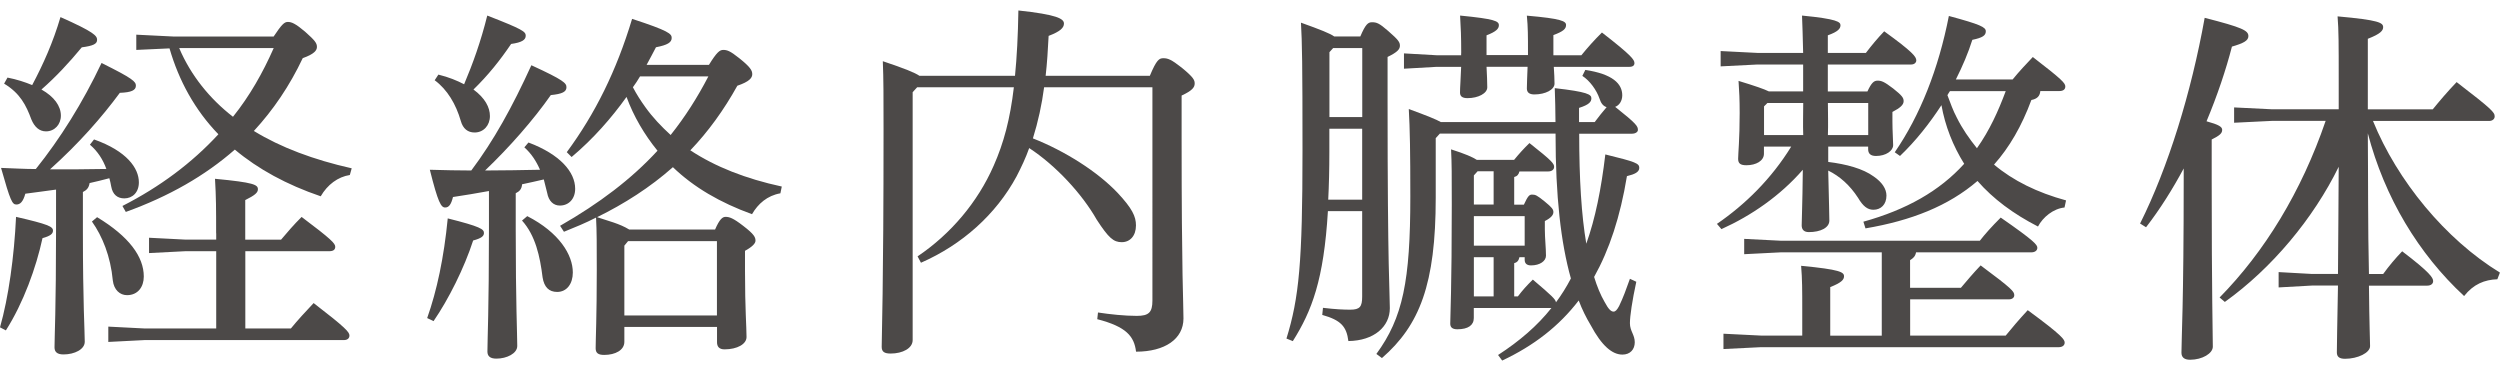
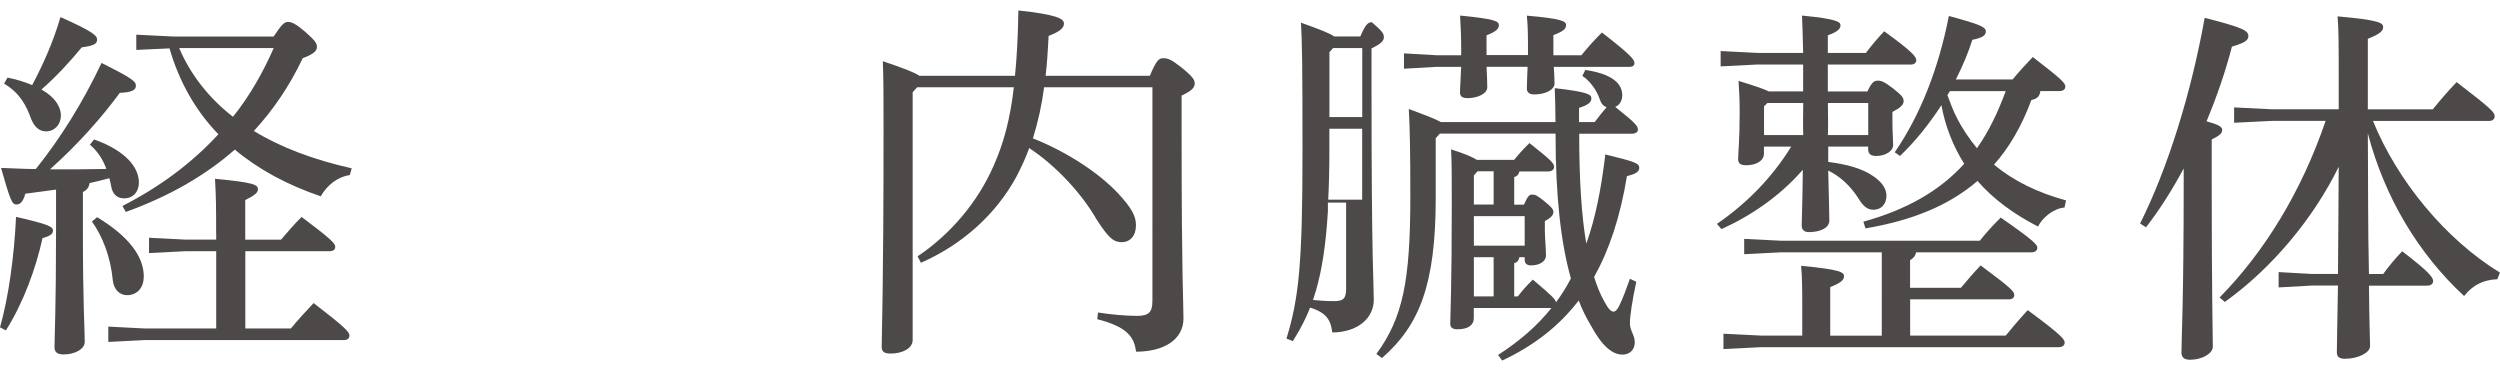
<svg xmlns="http://www.w3.org/2000/svg" version="1.1" id="レイヤー_1" x="0px" y="0px" viewBox="0 0 310 46" style="enable-background:new 0 0 310 46;" xml:space="preserve">
  <style type="text/css">
	.st0{fill:#4C4948;}
</style>
  <g>
    <path class="st0" d="M0,40.59c1.06-3.7,1.76-8.8,1.99-13.7c3.98,0.92,4.58,1.2,4.58,1.71c0,0.37-0.28,0.65-1.3,0.93   c-0.79,3.66-2.36,8.01-4.54,11.44L0,40.59z M6.94,23.51c-1.25,0.19-2.5,0.32-3.8,0.51c-0.28,1.02-0.65,1.34-1.11,1.34   c-0.51,0-0.74-0.42-1.9-4.54c1.48,0.05,2.92,0.14,4.31,0.14c3.01-3.75,5.83-8.24,8.15-13.15c3.94,1.95,4.26,2.32,4.26,2.82   c0,0.56-0.56,0.83-1.99,0.88c-2.22,3.01-5.05,6.25-8.66,9.49c2.36,0,4.68,0,6.99-0.05c-0.42-1.16-1.07-2.18-2.04-3.01l0.51-0.65   c4.07,1.44,5.56,3.57,5.56,5.32c0,1.25-0.79,1.99-1.81,1.99c-0.83,0-1.44-0.46-1.62-1.48c-0.05-0.32-0.14-0.69-0.23-1.02   c-0.83,0.23-1.67,0.42-2.45,0.6c-0.09,0.6-0.37,0.88-0.83,1.11v4.91c0,8.98,0.23,12.31,0.23,13.66c0,0.93-1.25,1.57-2.64,1.57   c-0.79,0-1.11-0.32-1.11-0.88c0-1.25,0.19-4.86,0.19-14.54V23.51z M0.93,9.62c1.16,0.23,2.18,0.56,3.06,0.93   C5.37,7.95,6.57,5.27,7.5,2.12c4.17,1.85,4.54,2.32,4.54,2.82s-0.46,0.74-1.9,0.93c-1.53,1.85-3.15,3.61-5,5.23   c1.57,0.88,2.41,2.04,2.41,3.24c0,1.11-0.79,1.95-1.85,1.95c-0.83,0-1.43-0.56-1.81-1.48c-0.65-1.76-1.39-3.24-3.38-4.44L0.93,9.62   z M12.04,26.93c3.98,2.41,5.79,4.91,5.79,7.36c0,1.29-0.74,2.31-2.08,2.31c-0.88,0-1.62-0.65-1.76-1.81   c-0.28-3.01-1.3-5.51-2.59-7.32L12.04,26.93z M26.8,28.93c0-3.1,0-4.4-0.14-6.76c4.86,0.46,5.32,0.74,5.32,1.3   c0,0.42-0.37,0.74-1.57,1.34v4.91h4.44c0.79-0.93,1.57-1.85,2.55-2.82c3.7,2.78,4.17,3.29,4.17,3.7c0,0.32-0.19,0.55-0.74,0.55   H30.42v9.58h5.65c0.83-1.02,1.81-2.08,2.82-3.15c4.03,3.1,4.44,3.61,4.44,4.03c0,0.32-0.23,0.56-0.69,0.56H17.92l-4.49,0.23v-1.9   l4.49,0.23h8.89v-9.58h-3.84l-4.49,0.23v-1.9l4.49,0.23h3.84V28.93z M33.93,4.53c1.02-1.53,1.34-1.81,1.76-1.81   c0.46,0,0.93,0.19,2.13,1.2c1.25,1.11,1.48,1.43,1.48,1.9c0,0.42-0.32,0.88-1.76,1.39c-1.62,3.43-3.66,6.43-6.06,9.03   c3.33,2.04,7.41,3.57,12.13,4.63l-0.23,0.83c-1.48,0.23-2.78,1.2-3.61,2.64c-4.21-1.43-7.78-3.38-10.65-5.79   c-3.7,3.24-8.15,5.79-13.52,7.73l-0.42-0.74c4.63-2.36,8.61-5.32,11.9-8.89c-2.92-3.01-4.91-6.67-6.06-10.65L16.9,6.19V4.3   l4.63,0.23H33.93z M22.22,5.96c1.43,3.38,3.8,6.3,6.67,8.52c2.08-2.59,3.7-5.46,5.05-8.52H22.22z" />
-     <path class="st0" d="M52.97,39.44c1.2-3.38,2.08-7.5,2.55-12.36c4.07,1.02,4.49,1.34,4.49,1.81c0,0.37-0.28,0.65-1.34,0.93   c-1.11,3.43-3.06,7.31-4.91,10L52.97,39.44z M60.61,23.69c-1.48,0.28-2.96,0.51-4.44,0.74c-0.23,0.93-0.51,1.3-0.97,1.3   c-0.51,0-0.88-0.6-1.9-4.68c1.81,0.05,3.52,0.09,5.14,0.09c2.78-3.7,5.09-7.87,7.45-13.05c4.03,1.85,4.35,2.22,4.35,2.73   c0,0.56-0.51,0.83-1.94,0.97c-2.13,3.05-5.14,6.48-8.15,9.35c2.27,0,4.54-0.05,6.81-0.09c-0.46-1.06-1.06-1.99-1.94-2.78l0.51-0.6   c3.93,1.48,5.79,3.66,5.79,5.74c0,1.25-0.79,2.08-1.9,2.08c-0.79,0-1.39-0.56-1.57-1.57c-0.14-0.6-0.28-1.16-0.42-1.67   c-0.88,0.19-1.76,0.42-2.69,0.6c-0.05,0.6-0.32,0.88-0.79,1.11v4.54c0,9.07,0.19,12.96,0.19,14.4c0,0.93-1.3,1.57-2.59,1.57   c-0.79,0-1.11-0.32-1.11-0.88c0-1.43,0.19-5.23,0.19-15.18V23.69z M54.36,9.25c1.3,0.32,2.31,0.74,3.19,1.2   c1.06-2.5,2.08-5.32,2.87-8.52c4.4,1.71,4.77,1.99,4.77,2.5s-0.46,0.83-1.81,1.02C62,7.49,60.52,9.34,58.71,11.1   c1.44,1.06,2.04,2.22,2.04,3.29c0,1.16-0.79,2.04-1.9,2.04c-0.83,0-1.44-0.46-1.71-1.43c-0.6-2.08-1.67-3.89-3.24-5.05L54.36,9.25z    M65.38,26.8c3.98,2.04,5.65,4.81,5.65,6.99c0,1.39-0.74,2.41-1.94,2.41c-1.02,0-1.62-0.6-1.81-1.81   c-0.32-2.59-0.88-5.19-2.55-7.04L65.38,26.8z M96.77,23.97c-1.62,0.28-2.78,1.3-3.52,2.59c-3.94-1.43-7.22-3.33-9.81-5.83   c-2.82,2.5-6.02,4.54-9.4,6.2c1.34,0.46,2.78,0.79,3.98,1.53h10.65c0.56-1.3,0.93-1.57,1.3-1.57c0.46,0,0.93,0.14,2.18,1.11   c1.39,1.06,1.53,1.43,1.53,1.85c0,0.32-0.37,0.74-1.3,1.25v2.5c0,4.68,0.19,6.99,0.19,8.19c0,0.88-1.16,1.53-2.73,1.53   c-0.65,0-0.93-0.33-0.93-0.88v-1.9H77.42v1.85c0,1.02-1.11,1.62-2.5,1.62c-0.74,0-1.06-0.23-1.06-0.83c0-1.11,0.14-3.8,0.14-9.72   c0-3.15,0-4.77-0.09-6.48c-1.25,0.65-2.59,1.2-3.98,1.76L69.45,28c4.86-2.78,8.84-5.79,12.08-9.31c-1.62-1.99-2.96-4.26-3.84-6.67   c-1.85,2.59-4.12,5.19-6.81,7.45l-0.6-0.6c3.52-4.77,6.16-10.09,8.1-16.53c4.54,1.48,4.91,1.85,4.91,2.36   c0,0.56-0.51,0.88-1.95,1.16c-0.37,0.69-0.74,1.43-1.16,2.18h7.73c0.97-1.57,1.34-1.85,1.76-1.85c0.46,0,0.83,0.09,1.99,1.02   c1.39,1.11,1.62,1.53,1.62,1.99s-0.37,0.93-1.85,1.43c-1.67,3.01-3.61,5.69-5.83,8.01c3.1,2.04,6.85,3.52,11.34,4.49L96.77,23.97z    M88.9,29.9H77.88l-0.46,0.56v8.66H88.9V29.9z M79.36,9.48c-0.28,0.46-0.56,0.92-0.88,1.34c0.46,0.88,0.97,1.67,1.53,2.45   c0.93,1.3,1.99,2.41,3.15,3.47c1.81-2.27,3.33-4.67,4.68-7.27H79.36z" />
    <path class="st0" d="M113.17,11.43v30.74c0,1.02-1.25,1.67-2.73,1.67c-0.79,0-1.11-0.23-1.11-0.83c0-1.39,0.23-7.13,0.23-27.04   c0-3.89,0-6.11-0.09-8.38c2.78,0.93,3.98,1.43,4.54,1.81h11.85c0.23-2.32,0.37-4.95,0.42-8.1c4.77,0.51,5.65,1.02,5.65,1.62   c0,0.51-0.42,0.97-1.9,1.53c-0.09,1.76-0.19,3.38-0.37,4.95h12.92c0.83-1.99,1.16-2.18,1.67-2.18c0.56,0,0.97,0.14,2.27,1.16   c1.53,1.25,1.62,1.57,1.62,1.99c0,0.46-0.32,0.88-1.62,1.48v5.23c0,17.31,0.23,20.46,0.23,22.41c0,2.55-2.31,4.12-5.88,4.12   c-0.23-1.9-1.2-3.1-4.81-4.03l0.09-0.83c1.48,0.23,3.33,0.42,4.81,0.42c1.48,0,1.94-0.42,1.94-1.9V10.82h-13.43   c-0.28,2.13-0.74,4.26-1.39,6.34c3.98,1.57,8.01,4.12,10.51,6.76c1.81,1.94,2.27,2.92,2.27,4.03c0,1.3-0.74,2.08-1.76,2.08   s-1.62-0.51-3.1-2.78c-1.81-3.19-5.05-6.71-8.38-8.89c-0.42,1.2-0.97,2.36-1.57,3.52c-2.55,4.72-6.76,8.47-11.85,10.7l-0.42-0.79   c4.12-2.78,7.45-6.71,9.44-11.25c1.25-2.82,2.04-5.79,2.5-9.72h-11.99L113.17,11.43z" />
-     <path class="st0" d="M164.66,26.19c-0.51,8.52-1.99,12.36-4.35,16.11l-0.79-0.32c1.57-5.05,1.99-9.54,1.99-23.24   c0-10.93-0.05-13.43-0.19-15.93c2.45,0.88,3.61,1.34,4.12,1.71h3.24c0.65-1.53,0.97-1.76,1.44-1.76c0.56,0,0.88,0.09,1.99,1.06   c1.34,1.16,1.48,1.43,1.48,1.85c0,0.42-0.28,0.79-1.53,1.39v5.56c0,21.2,0.28,23.61,0.28,25.6c0,2.27-1.94,4.03-5.14,4.07   c-0.23-1.81-0.93-2.59-3.24-3.24l0.09-0.88c1.57,0.19,2.59,0.23,3.38,0.23c1.2,0,1.48-0.37,1.48-1.62v-10.6H164.66z M164.84,15.96   v2.87c0,2.18-0.05,4.17-0.14,5.93h4.21v-8.8H164.84z M168.92,5.96h-3.61l-0.46,0.51v8.05h4.07V5.96z M195.82,16.56   c0,5.65,0.28,10.14,0.88,13.66c1.11-3.1,1.85-6.76,2.36-11.07c3.8,0.93,4.21,1.11,4.21,1.67c0,0.51-0.56,0.79-1.53,1.02   c-0.83,5.05-2.18,9.12-4.07,12.5c0.37,1.2,0.79,2.22,1.3,3.1c0.51,0.97,0.83,1.2,1.11,1.2c0.23,0,0.42-0.19,0.69-0.69   c0.51-1.06,0.88-2.08,1.34-3.38l0.79,0.37c-0.51,2.36-0.79,4.26-0.79,5.14c0,0.97,0.6,1.43,0.6,2.36c0,0.88-0.56,1.53-1.53,1.53   c-1.25,0-2.55-1.06-3.94-3.66c-0.56-0.93-1.06-1.94-1.48-3.05c-2.45,3.19-5.56,5.6-9.49,7.45l-0.51-0.69   c2.64-1.71,4.86-3.61,6.62-5.83h-9.63v1.25c0,0.88-0.69,1.39-2.04,1.39c-0.6,0-0.88-0.23-0.88-0.69c0-0.93,0.19-4.44,0.19-14.77   c0-3.66,0-5.14-0.09-6.85c1.76,0.56,2.69,0.97,3.19,1.3h4.63c0.65-0.79,1.11-1.3,1.9-2.08c2.82,2.22,3.06,2.55,3.06,2.96   c0,0.32-0.28,0.56-0.74,0.56h-3.56c-0.09,0.37-0.28,0.6-0.65,0.69v3.43h1.2c0.51-1.11,0.69-1.25,1.02-1.25   c0.42,0,0.6,0.09,1.53,0.83c0.97,0.79,1.11,1.02,1.11,1.34c0,0.32-0.23,0.69-1.06,1.11v1.06c0,1.06,0.14,2.27,0.14,3.24   c0,0.65-0.74,1.2-1.85,1.2c-0.51,0-0.79-0.23-0.79-0.69v-0.33h-0.65c-0.09,0.42-0.28,0.65-0.65,0.74v4.12h0.46   c0.6-0.79,1.06-1.3,1.85-2.08c2.41,2.04,2.82,2.45,2.87,2.82c0.69-0.93,1.3-1.9,1.85-2.96c-1.25-4.44-1.9-10.23-1.9-17.82v-0.14   h-14.35l-0.51,0.56v7.41c0,10.69-1.99,15.79-6.67,19.86l-0.69-0.51c3.29-4.49,4.21-9.07,4.21-19.49c0-5.6-0.05-8.38-0.19-10.88   c2.27,0.83,3.43,1.3,3.98,1.62h14.21c0-1.48-0.05-2.82-0.09-4.21c4.07,0.46,4.54,0.79,4.54,1.25c0,0.42-0.23,0.79-1.53,1.2v1.76   h1.94c0.51-0.69,0.97-1.25,1.48-1.85c-0.42-0.14-0.69-0.46-0.88-1.06c-0.37-1.07-1.2-2.22-2.13-2.82l0.37-0.74   c3.38,0.51,4.58,1.71,4.58,3.15c0,0.69-0.37,1.25-0.88,1.43c2.69,2.13,2.82,2.41,2.82,2.87c0,0.23-0.28,0.46-0.74,0.46H195.82z    M181.19,6.61c0-2.13-0.05-3.15-0.14-4.68c4.31,0.42,4.81,0.69,4.81,1.2c0,0.42-0.32,0.79-1.53,1.25v2.45h5.14V6.52   c0-2.04,0-3.15-0.14-4.58c4.31,0.37,4.86,0.69,4.86,1.16s-0.32,0.79-1.57,1.25v2.5h3.47c0.79-0.97,1.57-1.85,2.55-2.82   c3.7,2.87,4.03,3.38,4.03,3.8c0,0.28-0.19,0.46-0.65,0.46h-9.35c0.05,0.83,0.09,1.48,0.09,2.08c0,0.74-1.11,1.34-2.5,1.34   c-0.6,0-0.93-0.23-0.93-0.74c0-0.65,0.05-1.48,0.09-2.69h-5.09c0.05,1.06,0.09,1.85,0.09,2.55c0,0.74-1.11,1.34-2.45,1.34   c-0.65,0-0.93-0.23-0.93-0.69c0-0.7,0.09-1.62,0.14-3.19h-3.06l-4.03,0.23v-1.9l4.03,0.23h3.06V6.61z M183.22,21.24l-0.46,0.51   v3.61h2.45v-4.12H183.22z M182.76,26.8v3.66h6.3V26.8H182.76z M182.76,31.89v4.86h2.45v-4.86H182.76z" />
+     <path class="st0" d="M164.66,26.19c-0.51,8.52-1.99,12.36-4.35,16.11l-0.79-0.32c1.57-5.05,1.99-9.54,1.99-23.24   c0-10.93-0.05-13.43-0.19-15.93c2.45,0.88,3.61,1.34,4.12,1.71h3.24c0.65-1.53,0.97-1.76,1.44-1.76c1.34,1.16,1.48,1.43,1.48,1.85c0,0.42-0.28,0.79-1.53,1.39v5.56c0,21.2,0.28,23.61,0.28,25.6c0,2.27-1.94,4.03-5.14,4.07   c-0.23-1.81-0.93-2.59-3.24-3.24l0.09-0.88c1.57,0.19,2.59,0.23,3.38,0.23c1.2,0,1.48-0.37,1.48-1.62v-10.6H164.66z M164.84,15.96   v2.87c0,2.18-0.05,4.17-0.14,5.93h4.21v-8.8H164.84z M168.92,5.96h-3.61l-0.46,0.51v8.05h4.07V5.96z M195.82,16.56   c0,5.65,0.28,10.14,0.88,13.66c1.11-3.1,1.85-6.76,2.36-11.07c3.8,0.93,4.21,1.11,4.21,1.67c0,0.51-0.56,0.79-1.53,1.02   c-0.83,5.05-2.18,9.12-4.07,12.5c0.37,1.2,0.79,2.22,1.3,3.1c0.51,0.97,0.83,1.2,1.11,1.2c0.23,0,0.42-0.19,0.69-0.69   c0.51-1.06,0.88-2.08,1.34-3.38l0.79,0.37c-0.51,2.36-0.79,4.26-0.79,5.14c0,0.97,0.6,1.43,0.6,2.36c0,0.88-0.56,1.53-1.53,1.53   c-1.25,0-2.55-1.06-3.94-3.66c-0.56-0.93-1.06-1.94-1.48-3.05c-2.45,3.19-5.56,5.6-9.49,7.45l-0.51-0.69   c2.64-1.71,4.86-3.61,6.62-5.83h-9.63v1.25c0,0.88-0.69,1.39-2.04,1.39c-0.6,0-0.88-0.23-0.88-0.69c0-0.93,0.19-4.44,0.19-14.77   c0-3.66,0-5.14-0.09-6.85c1.76,0.56,2.69,0.97,3.19,1.3h4.63c0.65-0.79,1.11-1.3,1.9-2.08c2.82,2.22,3.06,2.55,3.06,2.96   c0,0.32-0.28,0.56-0.74,0.56h-3.56c-0.09,0.37-0.28,0.6-0.65,0.69v3.43h1.2c0.51-1.11,0.69-1.25,1.02-1.25   c0.42,0,0.6,0.09,1.53,0.83c0.97,0.79,1.11,1.02,1.11,1.34c0,0.32-0.23,0.69-1.06,1.11v1.06c0,1.06,0.14,2.27,0.14,3.24   c0,0.65-0.74,1.2-1.85,1.2c-0.51,0-0.79-0.23-0.79-0.69v-0.33h-0.65c-0.09,0.42-0.28,0.65-0.65,0.74v4.12h0.46   c0.6-0.79,1.06-1.3,1.85-2.08c2.41,2.04,2.82,2.45,2.87,2.82c0.69-0.93,1.3-1.9,1.85-2.96c-1.25-4.44-1.9-10.23-1.9-17.82v-0.14   h-14.35l-0.51,0.56v7.41c0,10.69-1.99,15.79-6.67,19.86l-0.69-0.51c3.29-4.49,4.21-9.07,4.21-19.49c0-5.6-0.05-8.38-0.19-10.88   c2.27,0.83,3.43,1.3,3.98,1.62h14.21c0-1.48-0.05-2.82-0.09-4.21c4.07,0.46,4.54,0.79,4.54,1.25c0,0.42-0.23,0.79-1.53,1.2v1.76   h1.94c0.51-0.69,0.97-1.25,1.48-1.85c-0.42-0.14-0.69-0.46-0.88-1.06c-0.37-1.07-1.2-2.22-2.13-2.82l0.37-0.74   c3.38,0.51,4.58,1.71,4.58,3.15c0,0.69-0.37,1.25-0.88,1.43c2.69,2.13,2.82,2.41,2.82,2.87c0,0.23-0.28,0.46-0.74,0.46H195.82z    M181.19,6.61c0-2.13-0.05-3.15-0.14-4.68c4.31,0.42,4.81,0.69,4.81,1.2c0,0.42-0.32,0.79-1.53,1.25v2.45h5.14V6.52   c0-2.04,0-3.15-0.14-4.58c4.31,0.37,4.86,0.69,4.86,1.16s-0.32,0.79-1.57,1.25v2.5h3.47c0.79-0.97,1.57-1.85,2.55-2.82   c3.7,2.87,4.03,3.38,4.03,3.8c0,0.28-0.19,0.46-0.65,0.46h-9.35c0.05,0.83,0.09,1.48,0.09,2.08c0,0.74-1.11,1.34-2.5,1.34   c-0.6,0-0.93-0.23-0.93-0.74c0-0.65,0.05-1.48,0.09-2.69h-5.09c0.05,1.06,0.09,1.85,0.09,2.55c0,0.74-1.11,1.34-2.45,1.34   c-0.65,0-0.93-0.23-0.93-0.69c0-0.7,0.09-1.62,0.14-3.19h-3.06l-4.03,0.23v-1.9l4.03,0.23h3.06V6.61z M183.22,21.24l-0.46,0.51   v3.61h2.45v-4.12H183.22z M182.76,26.8v3.66h6.3V26.8H182.76z M182.76,31.89v4.86h2.45v-4.86H182.76z" />
    <path class="st0" d="M226.7,18.18c0,0.65,0,1.25,0,1.9c2.27,0.28,4.31,0.83,5.65,1.81c1.02,0.7,1.57,1.53,1.57,2.36   c0,1.11-0.69,1.76-1.62,1.76c-0.74,0-1.3-0.46-1.9-1.48c-1.02-1.57-2.27-2.68-3.7-3.38c0.09,4.07,0.14,5.42,0.14,6.2   c0,0.88-1.07,1.43-2.55,1.43c-0.6,0-0.88-0.32-0.88-0.83c0-0.83,0.09-2.27,0.14-6.9c-2.82,3.24-6.39,5.69-10.09,7.36l-0.56-0.65   c3.52-2.41,6.76-5.6,9.21-9.58h-3.38v0.88c0,0.88-0.97,1.43-2.18,1.43c-0.74,0-1.02-0.23-1.02-0.79c0-0.69,0.19-2.36,0.19-5.69   c0-1.67-0.05-2.64-0.14-3.98c2.13,0.65,3.19,1.02,3.75,1.3h4.26V9.48c0-0.56,0-1.02,0-1.48h-5.69l-4.54,0.23v-1.9l4.54,0.23h5.69   c-0.05-2.31-0.09-3.33-0.14-4.63c4.35,0.42,4.77,0.79,4.77,1.2s-0.28,0.79-1.57,1.25v2.18h4.72c0.74-0.97,1.44-1.81,2.27-2.68   c3.52,2.55,3.98,3.15,3.98,3.61c0,0.23-0.19,0.51-0.65,0.51h-10.32v1.53v1.81h4.91c0.51-1.11,0.83-1.34,1.25-1.34   c0.46,0,0.79,0.09,1.94,0.97c1.11,0.88,1.3,1.16,1.3,1.57c0,0.46-0.42,0.83-1.39,1.34v1.16c0,1.2,0.09,2.36,0.09,2.96   c0,0.69-0.88,1.34-2.13,1.34c-0.69,0-0.97-0.32-0.97-0.83v-0.33H226.7z M220.82,31.29l-4.54,0.23v-1.9l4.54,0.23h24.68   c0.69-0.88,1.43-1.71,2.59-2.87c4.21,2.92,4.54,3.38,4.54,3.75c0,0.32-0.28,0.56-0.74,0.56h-14.3c-0.09,0.51-0.37,0.74-0.74,0.97   v3.43h6.3c0.79-0.93,1.48-1.76,2.45-2.78c3.93,2.92,4.17,3.24,4.17,3.7c0,0.28-0.23,0.51-0.69,0.51h-12.22v4.49h11.85   c0.83-1.02,1.62-1.95,2.73-3.15c4.35,3.19,4.58,3.66,4.58,4.03c0,0.33-0.28,0.56-0.74,0.56h-36.94l-4.63,0.23v-1.9l4.63,0.23h5.14   v-3.19c0-2.45,0-3.8-0.14-5.46c4.86,0.46,5.32,0.79,5.32,1.3c0,0.42-0.32,0.79-1.71,1.34v6.02h6.39V31.29H220.82z M223.6,16.75   c-0.05-1.34,0-2.64,0-3.98h-4.44l-0.42,0.42v3.56H223.6z M231.66,12.77h-5c0,1.34,0.05,2.64,0,3.98h5V12.77z M231.06,27.49   c5.32-1.48,9.44-3.8,12.5-7.18c-1.39-2.22-2.36-4.68-2.82-7.27c-1.48,2.27-3.19,4.44-5.14,6.3l-0.65-0.46   c3.15-4.58,5.42-10.32,6.71-16.9c3.93,1.06,4.58,1.39,4.58,1.9c0,0.51-0.37,0.79-1.67,1.06c-0.51,1.62-1.2,3.24-2.04,4.91h7.04   c0.83-1.02,1.62-1.85,2.5-2.78c3.66,2.82,4.03,3.24,4.03,3.66c0,0.37-0.28,0.56-0.74,0.56H253c-0.05,0.6-0.37,0.97-1.11,1.11   c-1.2,3.24-2.73,5.88-4.63,8.01c2.36,1.99,5.37,3.47,8.93,4.44l-0.19,0.88c-1.39,0.14-2.68,1.2-3.29,2.36   c-3.06-1.57-5.56-3.43-7.5-5.65c-3.61,3.1-8.19,4.91-13.89,5.88L231.06,27.49z M241.8,11.29c-0.14,0.19-0.23,0.37-0.32,0.51   c0.37,0.97,0.69,1.9,1.16,2.78c0.69,1.39,1.53,2.59,2.5,3.8c1.57-2.22,2.64-4.58,3.57-7.08H241.8z" />
    <path class="st0" d="M270.79,20.87c-1.39,2.59-2.96,5.09-4.68,7.31l-0.74-0.46c3.47-6.94,6.34-16.2,8.01-25.51   c4.68,1.2,5.42,1.57,5.42,2.27c0,0.56-0.6,0.88-2.04,1.3c-0.74,2.87-1.81,6.06-3.15,9.26c1.53,0.42,1.94,0.69,1.94,1.06   c0,0.42-0.28,0.69-1.3,1.2v4.95c0,14.68,0.14,18.8,0.14,20.74c0,0.83-1.3,1.62-2.82,1.62c-0.74,0-1.07-0.32-1.07-0.88   c0-1.76,0.28-5.93,0.28-21.53V20.87z M290,9.71c0-4.21,0-5.93-0.14-7.68c5.14,0.46,5.65,0.79,5.65,1.34c0,0.42-0.32,0.83-1.9,1.44   v4.95v3.8h8.05c0.83-1.02,1.81-2.18,2.96-3.38c4.4,3.38,4.72,3.75,4.72,4.26c0,0.32-0.28,0.56-0.69,0.56h-14.4   c3.01,7.41,8.98,14.67,15.74,18.8l-0.32,0.83c-1.57,0.05-2.96,0.6-4.12,2.08c-5.65-5.23-9.86-12.22-11.94-20.18   c0.05,5.83,0,11.62,0.14,17.45h1.76c0.74-1.02,1.48-1.9,2.36-2.82c3.47,2.64,3.84,3.29,3.84,3.7c0,0.33-0.28,0.56-0.74,0.56h-7.22   c0.05,5.09,0.14,6.81,0.14,7.5c0,0.83-1.53,1.57-3.1,1.57c-0.69,0-1.02-0.23-1.02-0.79c0-1.07,0.05-3.06,0.14-8.29h-3.24   l-4.12,0.23v-1.9l4.12,0.23h3.24c0.05-4.44,0.05-8.84,0.09-13.29c-3.15,6.43-8.29,12.59-14.12,16.76l-0.65-0.55   c5.56-5.65,10.14-13.1,13.15-21.9h-6.67l-4.68,0.23v-1.9l4.68,0.23H290V9.71z" />
  </g>
</svg>